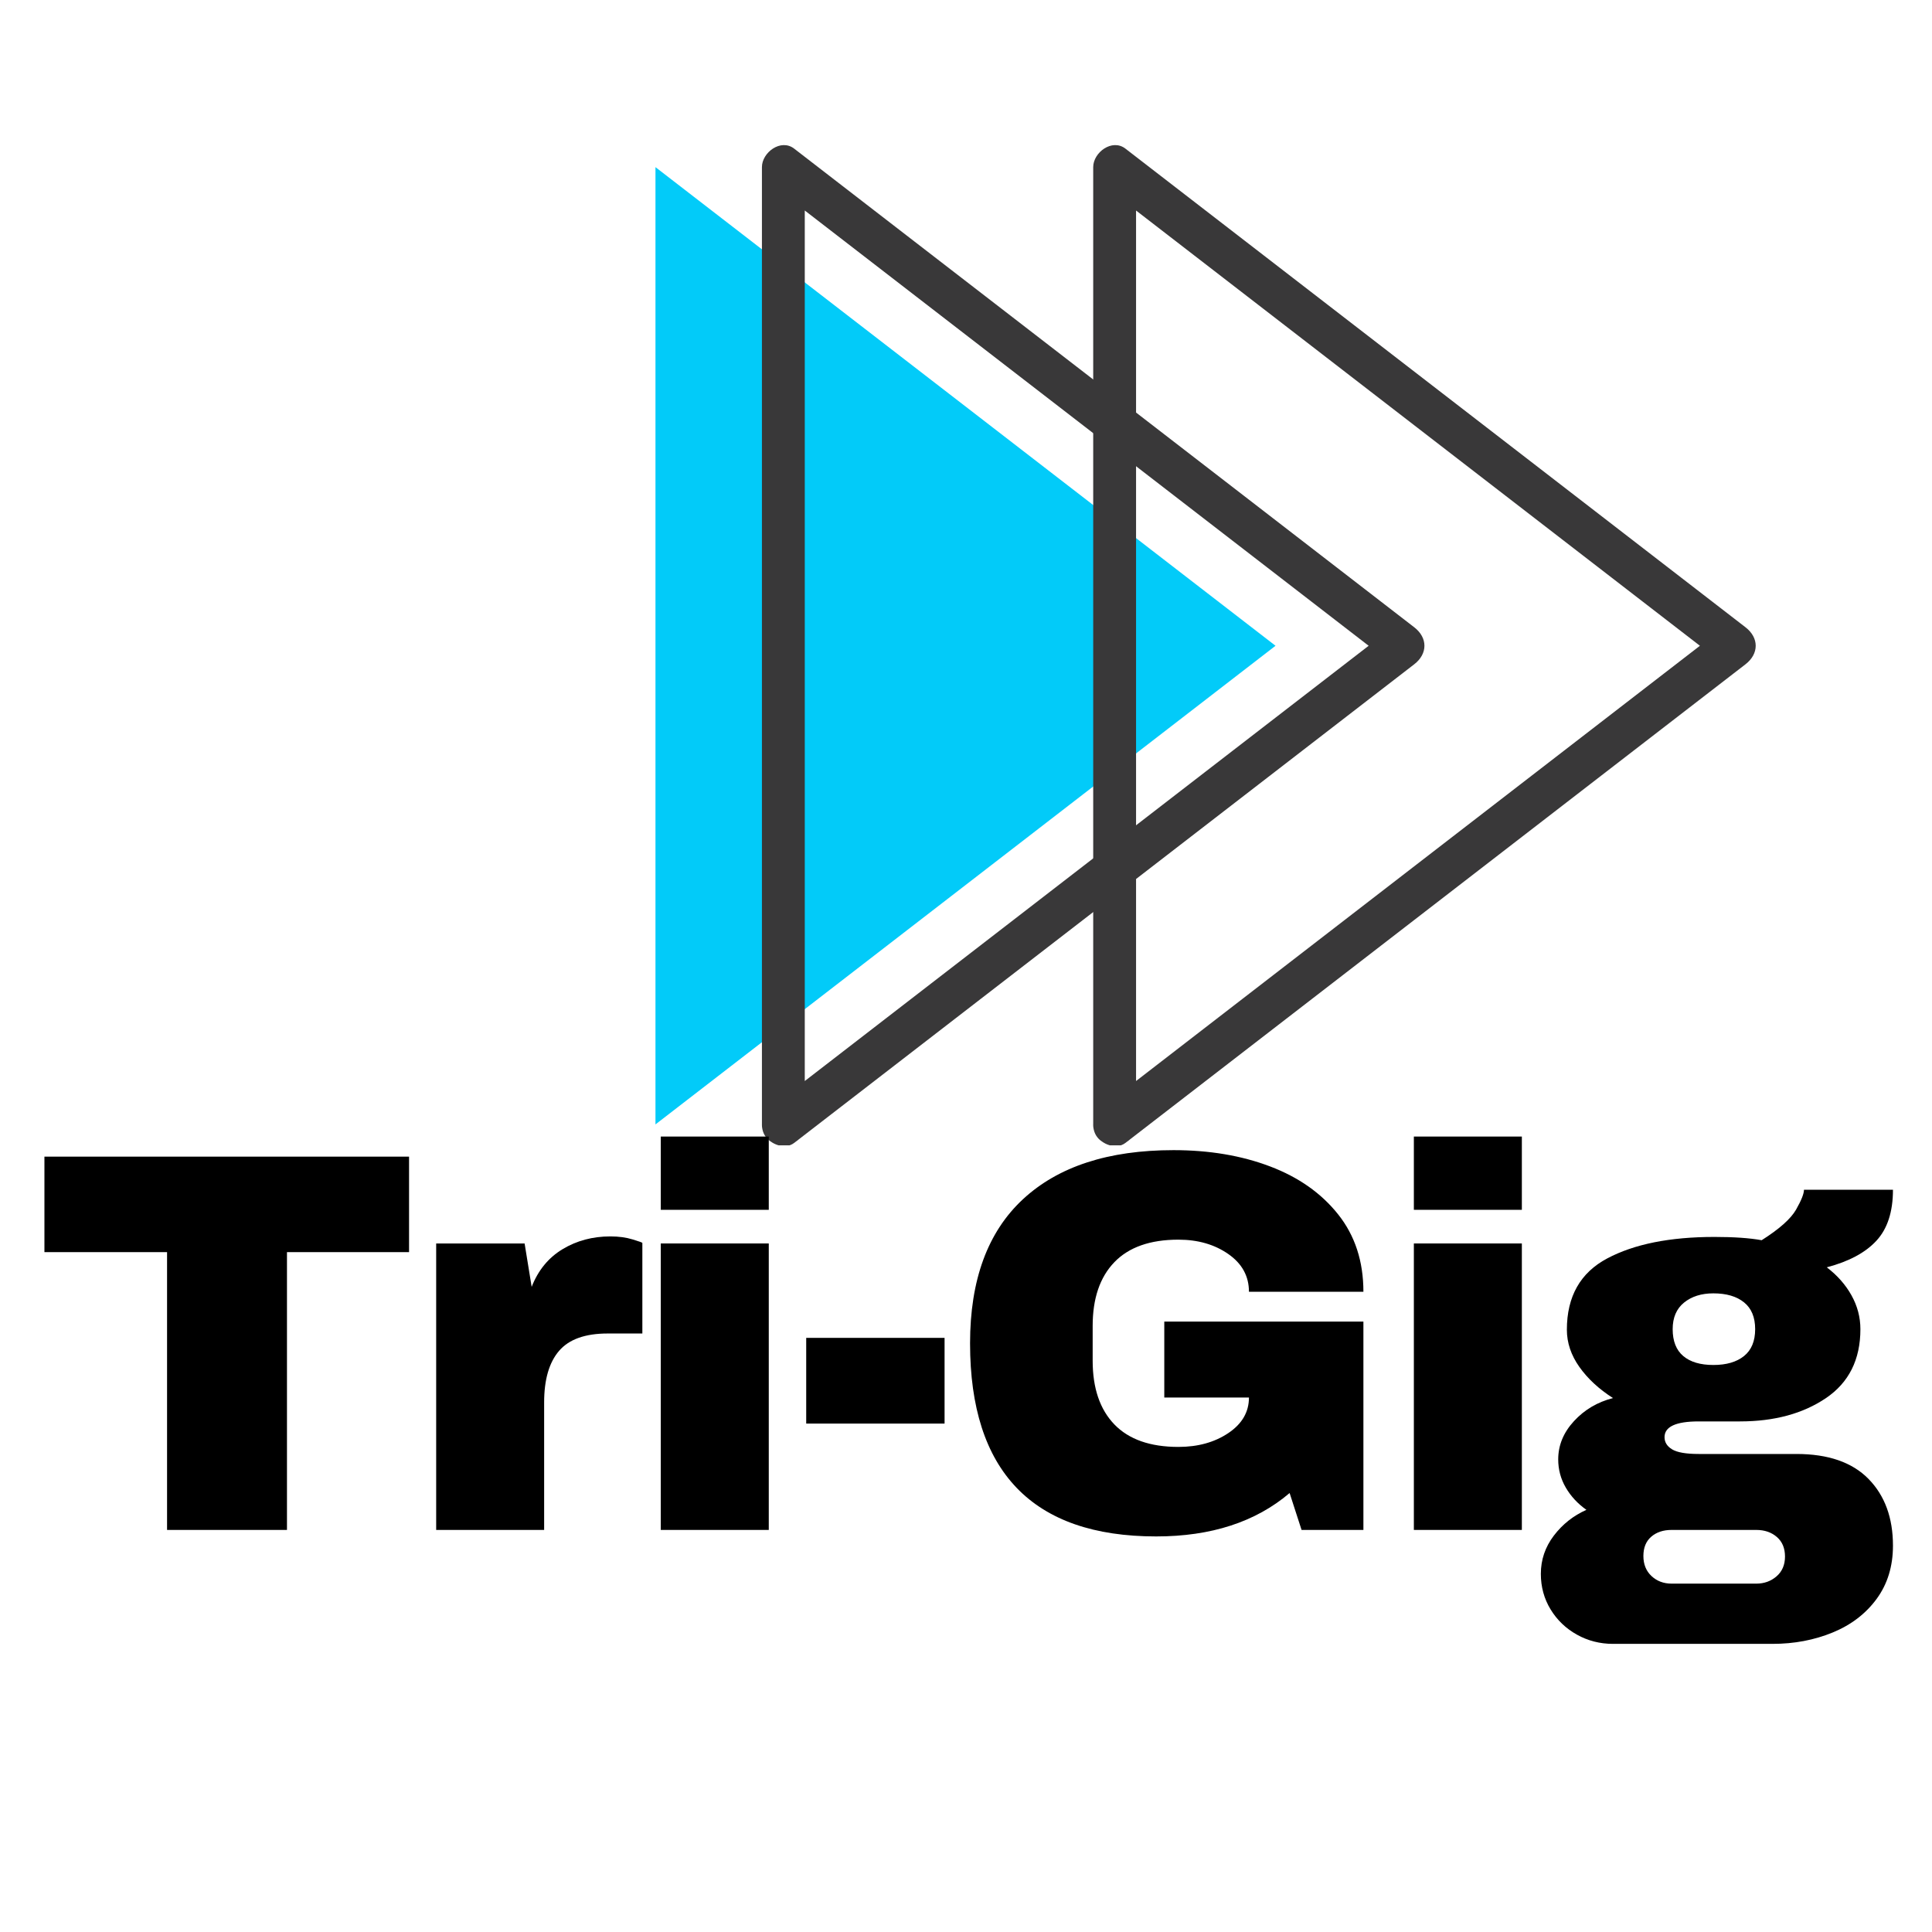
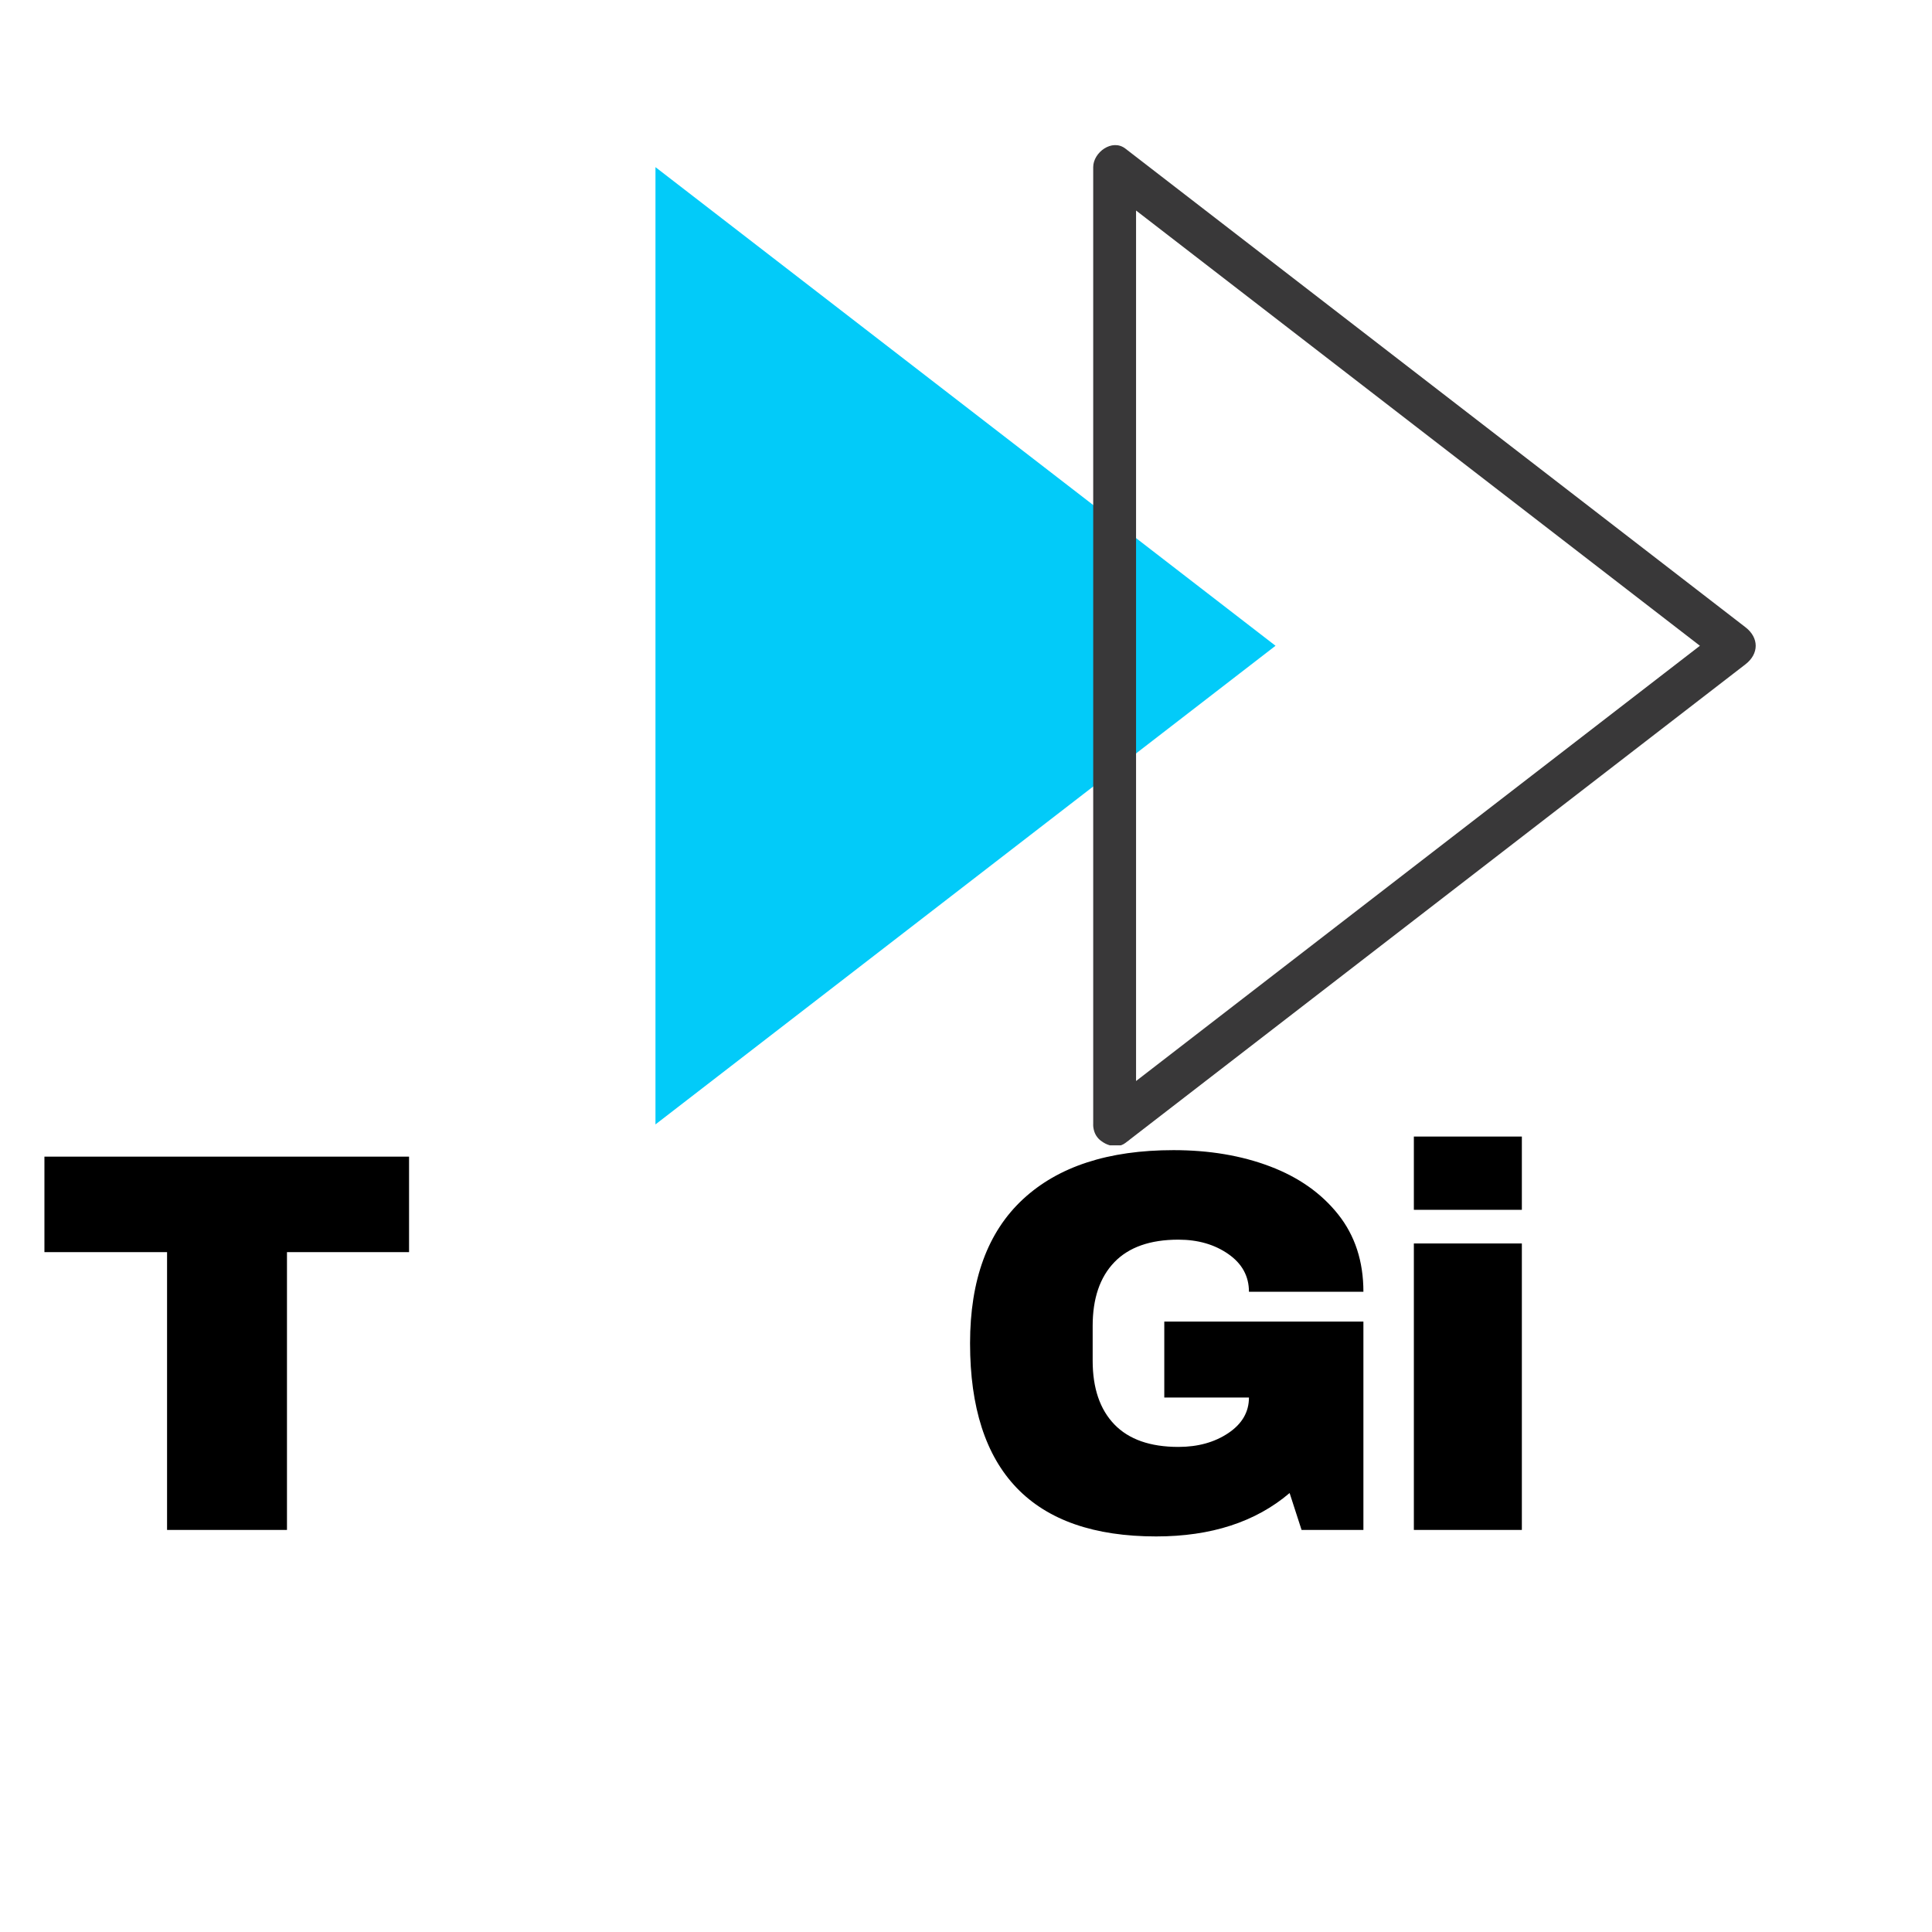
<svg xmlns="http://www.w3.org/2000/svg" width="1152" zoomAndPan="magnify" viewBox="0 0 864 864" height="1152" preserveAspectRatio="xMidYMid meet" version="1.0">
  <defs>
    <g />
    <clipPath id="69256173d7">
      <path d="M 293.125 74 L 571 74 L 571 503 L 293.125 503 Z M 293.125 74 " clip-rule="nonzero" />
    </clipPath>
    <clipPath id="d845b09718">
-       <path d="M 340 64.801 L 638 64.801 L 638 512.203 L 340 512.203 Z M 340 64.801 " clip-rule="nonzero" />
-     </clipPath>
+       </clipPath>
    <clipPath id="e769214a5f">
      <path d="M 488 64.801 L 785.375 64.801 L 785.375 512.203 L 488 512.203 Z M 488 64.801 " clip-rule="nonzero" />
    </clipPath>
  </defs>
  <g clip-path="url(#69256173d7)">
    <path fill="#02cbf9" d="M 293.125 502.844 L 570.422 288.789 L 293.125 74.746 L 293.125 502.844 " fill-opacity="1" fill-rule="nonzero" />
  </g>
  <g clip-path="url(#d845b09718)">
    <path fill="#393839" d="M 355.156 511.121 C 383.02 489.609 410.887 468.102 438.75 446.59 C 486.586 409.664 534.426 372.738 582.266 335.805 C 598.992 322.887 615.723 309.98 632.453 297.066 C 638.535 292.371 638.535 285.215 632.453 280.52 L 548.867 215.992 C 501.016 179.066 453.188 142.137 405.34 105.215 C 388.613 92.301 371.883 79.383 355.156 66.469 C 349.18 61.855 340.738 68.184 340.738 74.742 L 340.738 502.844 C 340.738 515.203 359.898 515.203 359.898 502.844 L 359.898 74.742 C 355.094 77.5 350.289 80.258 345.484 83.012 C 373.348 104.523 401.211 126.031 429.07 147.539 C 476.91 184.469 524.75 221.395 572.598 258.32 C 589.316 271.234 606.055 284.148 622.785 297.066 L 622.785 280.52 C 594.914 302.027 567.059 323.539 539.188 345.039 C 491.348 381.973 443.512 418.898 395.672 455.824 C 378.941 468.742 362.215 481.656 345.484 494.57 C 341.359 497.754 339.152 502.734 342.047 507.68 C 344.43 511.75 351.008 514.32 355.156 511.117 " fill-opacity="1" fill-rule="nonzero" />
  </g>
  <g clip-path="url(#e769214a5f)">
    <path fill="#393839" d="M 503.297 511.121 C 531.168 489.609 559.02 468.102 586.895 446.59 C 634.73 409.664 682.57 372.738 730.41 335.805 C 747.137 322.887 763.867 309.98 780.598 297.066 C 786.68 292.371 786.68 285.215 780.598 280.52 L 697.008 215.992 C 649.172 179.066 601.332 142.137 553.492 105.215 C 536.766 92.301 520.027 79.383 503.297 66.469 C 497.32 61.855 488.887 68.184 488.887 74.742 L 488.887 502.844 C 488.887 515.203 508.051 515.203 508.051 502.844 L 508.051 74.742 C 503.238 77.5 498.441 80.258 493.629 83.012 L 577.215 147.539 C 625.066 184.469 672.902 221.395 720.734 258.32 C 737.473 271.234 754.199 284.148 770.93 297.066 L 770.93 280.52 C 743.066 302.027 715.203 323.539 687.344 345.039 C 639.492 381.973 591.656 418.898 543.816 455.824 L 493.629 494.57 C 489.5 497.754 487.297 502.734 490.191 507.68 C 492.574 511.75 499.156 514.32 503.297 511.117 " fill-opacity="1" fill-rule="nonzero" />
  </g>
  <g fill="#000000" fill-opacity="1">
    <g transform="translate(14.29, 684.193)">
      <g>
        <path d="M 114.047 -124.234 L 114.047 0 L 60.422 0 L 60.422 -124.234 L 5.578 -124.234 L 5.578 -166.938 L 168.641 -166.938 L 168.641 -124.234 Z M 114.047 -124.234 " />
      </g>
    </g>
  </g>
  <g fill="#000000" fill-opacity="1">
    <g transform="translate(180.498, 684.193)">
      <g>
-         <path d="M 92.453 -131.266 C 96.172 -131.266 99.484 -130.816 102.391 -129.922 C 105.305 -129.035 106.766 -128.516 106.766 -128.359 L 106.766 -87.844 L 91.234 -87.844 C 81.203 -87.844 73.961 -85.254 69.516 -80.078 C 65.066 -74.898 62.844 -67.211 62.844 -57.016 L 62.844 0 L 14.562 0 L 14.562 -128.109 L 54.109 -128.109 L 57.266 -108.703 C 60.172 -116.141 64.781 -121.758 71.094 -125.562 C 77.406 -129.363 84.523 -131.266 92.453 -131.266 Z M 92.453 -131.266 " />
-       </g>
+         </g>
    </g>
  </g>
  <g fill="#000000" fill-opacity="1">
    <g transform="translate(279.252, 684.193)">
      <g>
-         <path d="M 16.25 -143.156 L 16.25 -175.922 L 64.547 -175.922 L 64.547 -143.156 Z M 16.25 0 L 16.25 -128.109 L 64.547 -128.109 L 64.547 0 Z M 16.25 0 " />
-       </g>
+         </g>
    </g>
  </g>
  <g fill="#000000" fill-opacity="1">
    <g transform="translate(351.073, 684.193)">
      <g>
-         <path d="M 9.469 -47.562 L 9.469 -85.891 L 71.344 -85.891 L 71.344 -47.562 Z M 9.469 -47.562 " />
-       </g>
+         </g>
    </g>
  </g>
  <g fill="#000000" fill-opacity="1">
    <g transform="translate(422.894, 684.193)">
      <g>
        <path d="M 101.906 -169.844 C 117.926 -169.844 132.32 -167.414 145.094 -162.562 C 157.875 -157.719 168.023 -150.562 175.547 -141.094 C 183.066 -131.633 186.828 -120.109 186.828 -106.516 L 135.641 -106.516 C 135.641 -113.473 132.566 -119.094 126.422 -123.375 C 120.273 -127.664 112.832 -129.812 104.094 -129.812 C 91.477 -129.812 81.93 -126.453 75.453 -119.734 C 68.984 -113.023 65.75 -103.523 65.75 -91.234 L 65.75 -75.703 C 65.75 -63.41 68.984 -53.906 75.453 -47.188 C 81.93 -40.477 91.477 -37.125 104.094 -37.125 C 112.832 -37.125 120.273 -39.188 126.422 -43.312 C 132.566 -47.438 135.641 -52.734 135.641 -59.203 L 97.781 -59.203 L 97.781 -93.172 L 186.828 -93.172 L 186.828 0 L 159.172 0 L 153.828 -16.5 C 138.629 -3.562 118.734 2.906 94.141 2.906 C 66.484 2.906 45.695 -4.328 31.781 -18.797 C 17.875 -33.273 10.922 -54.832 10.922 -83.469 C 10.922 -111.781 18.805 -133.254 34.578 -147.891 C 50.348 -162.523 72.789 -169.844 101.906 -169.844 Z M 101.906 -169.844 " />
      </g>
    </g>
  </g>
  <g fill="#000000" fill-opacity="1">
    <g transform="translate(616.034, 684.193)">
      <g>
        <path d="M 16.25 -143.156 L 16.25 -175.922 L 64.547 -175.922 L 64.547 -143.156 Z M 16.25 0 L 16.25 -128.109 L 64.547 -128.109 L 64.547 0 Z M 16.25 0 " />
      </g>
    </g>
  </g>
  <g fill="#000000" fill-opacity="1">
    <g transform="translate(687.855, 684.193)">
      <g>
-         <path d="M 158.688 -152.141 C 158.688 -142.266 156.219 -134.66 151.281 -129.328 C 146.352 -123.992 138.953 -120.031 129.078 -117.438 C 133.773 -113.875 137.457 -109.707 140.125 -104.938 C 142.789 -100.164 144.125 -95.113 144.125 -89.781 C 144.125 -76.188 138.988 -65.91 128.719 -58.953 C 118.445 -52.004 105.629 -48.531 90.266 -48.531 L 71.828 -48.531 C 61.629 -48.531 56.531 -46.18 56.531 -41.484 C 56.531 -39.223 57.66 -37.406 59.922 -36.031 C 62.191 -34.656 66.16 -33.969 71.828 -33.969 L 115.5 -33.969 C 129.727 -33.969 140.484 -30.242 147.766 -22.797 C 155.047 -15.359 158.688 -5.414 158.688 7.031 C 158.688 16.25 156.258 24.176 151.406 30.812 C 146.551 37.445 140 42.461 131.75 45.859 C 123.5 49.254 114.523 50.953 104.828 50.953 L 33.484 50.953 C 27.66 50.953 22.281 49.578 17.344 46.828 C 12.414 44.078 8.492 40.316 5.578 35.547 C 2.672 30.773 1.219 25.477 1.219 19.656 C 1.219 13.344 3.156 7.641 7.031 2.547 C 10.914 -2.547 15.77 -6.391 21.594 -8.984 C 17.707 -11.734 14.633 -15.047 12.375 -18.922 C 10.113 -22.805 8.984 -27.016 8.984 -31.547 C 8.984 -37.848 11.328 -43.547 16.016 -48.641 C 20.703 -53.742 26.523 -57.188 33.484 -58.969 C 27.172 -63.008 22.156 -67.656 18.438 -72.906 C 14.719 -78.164 12.859 -83.707 12.859 -89.531 C 12.859 -104.414 18.883 -115.051 30.938 -121.438 C 42.988 -127.832 58.961 -131.031 78.859 -131.031 C 87.586 -131.031 94.625 -130.539 99.969 -129.562 C 107.895 -134.582 113.031 -139.156 115.375 -143.281 C 117.719 -147.406 118.891 -150.359 118.891 -152.141 Z M 78.375 -105.797 C 73.031 -105.797 68.66 -104.422 65.266 -101.672 C 61.867 -98.922 60.172 -94.957 60.172 -89.781 C 60.172 -84.438 61.75 -80.43 64.906 -77.766 C 68.062 -75.098 72.551 -73.766 78.375 -73.766 C 84.195 -73.766 88.766 -75.098 92.078 -77.766 C 95.398 -80.43 97.062 -84.438 97.062 -89.781 C 97.062 -95.113 95.398 -99.113 92.078 -101.781 C 88.766 -104.457 84.195 -105.797 78.375 -105.797 Z M 59.688 0 C 55.969 0 52.938 1.008 50.594 3.031 C 48.25 5.051 47.078 7.922 47.078 11.641 C 47.078 15.367 48.285 18.363 50.703 20.625 C 53.129 22.883 56.125 24.016 59.688 24.016 L 97.547 24.016 C 101.098 24.016 104.129 22.922 106.641 20.734 C 109.148 18.555 110.406 15.609 110.406 11.891 C 110.406 8.172 109.191 5.258 106.766 3.156 C 104.336 1.051 101.266 0 97.547 0 Z M 59.688 0 " />
-       </g>
+         </g>
    </g>
  </g>
</svg>